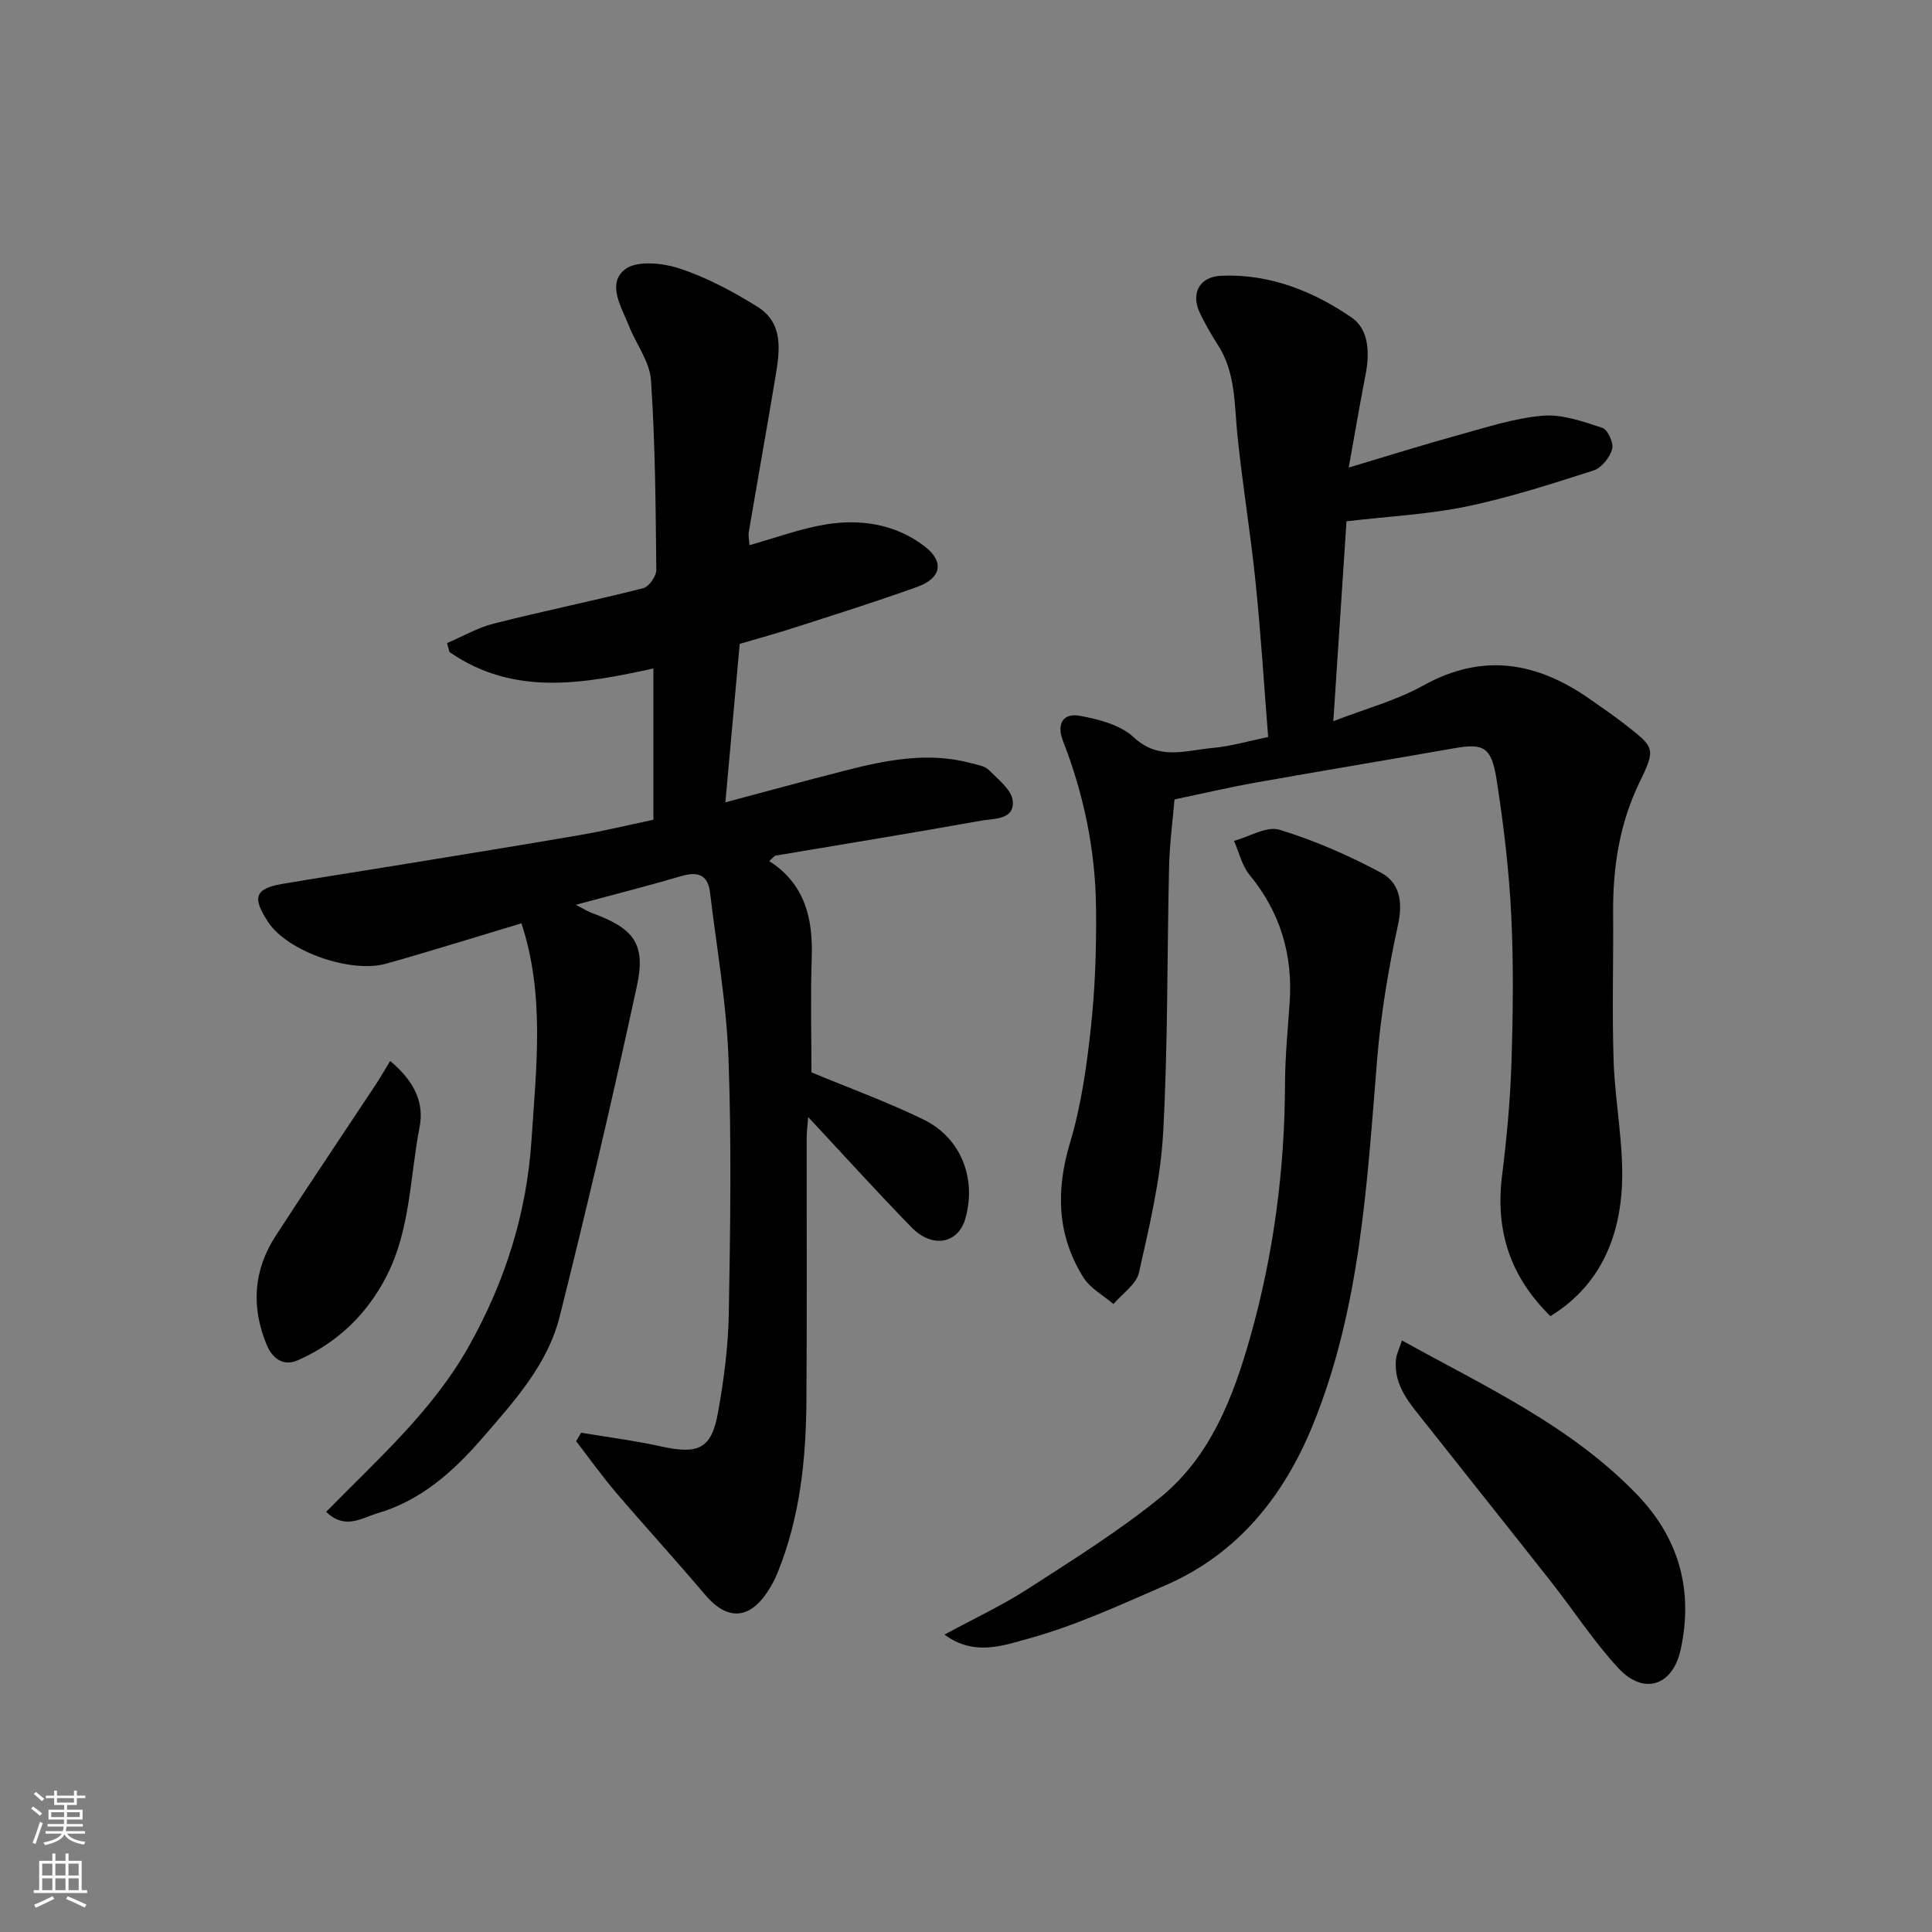
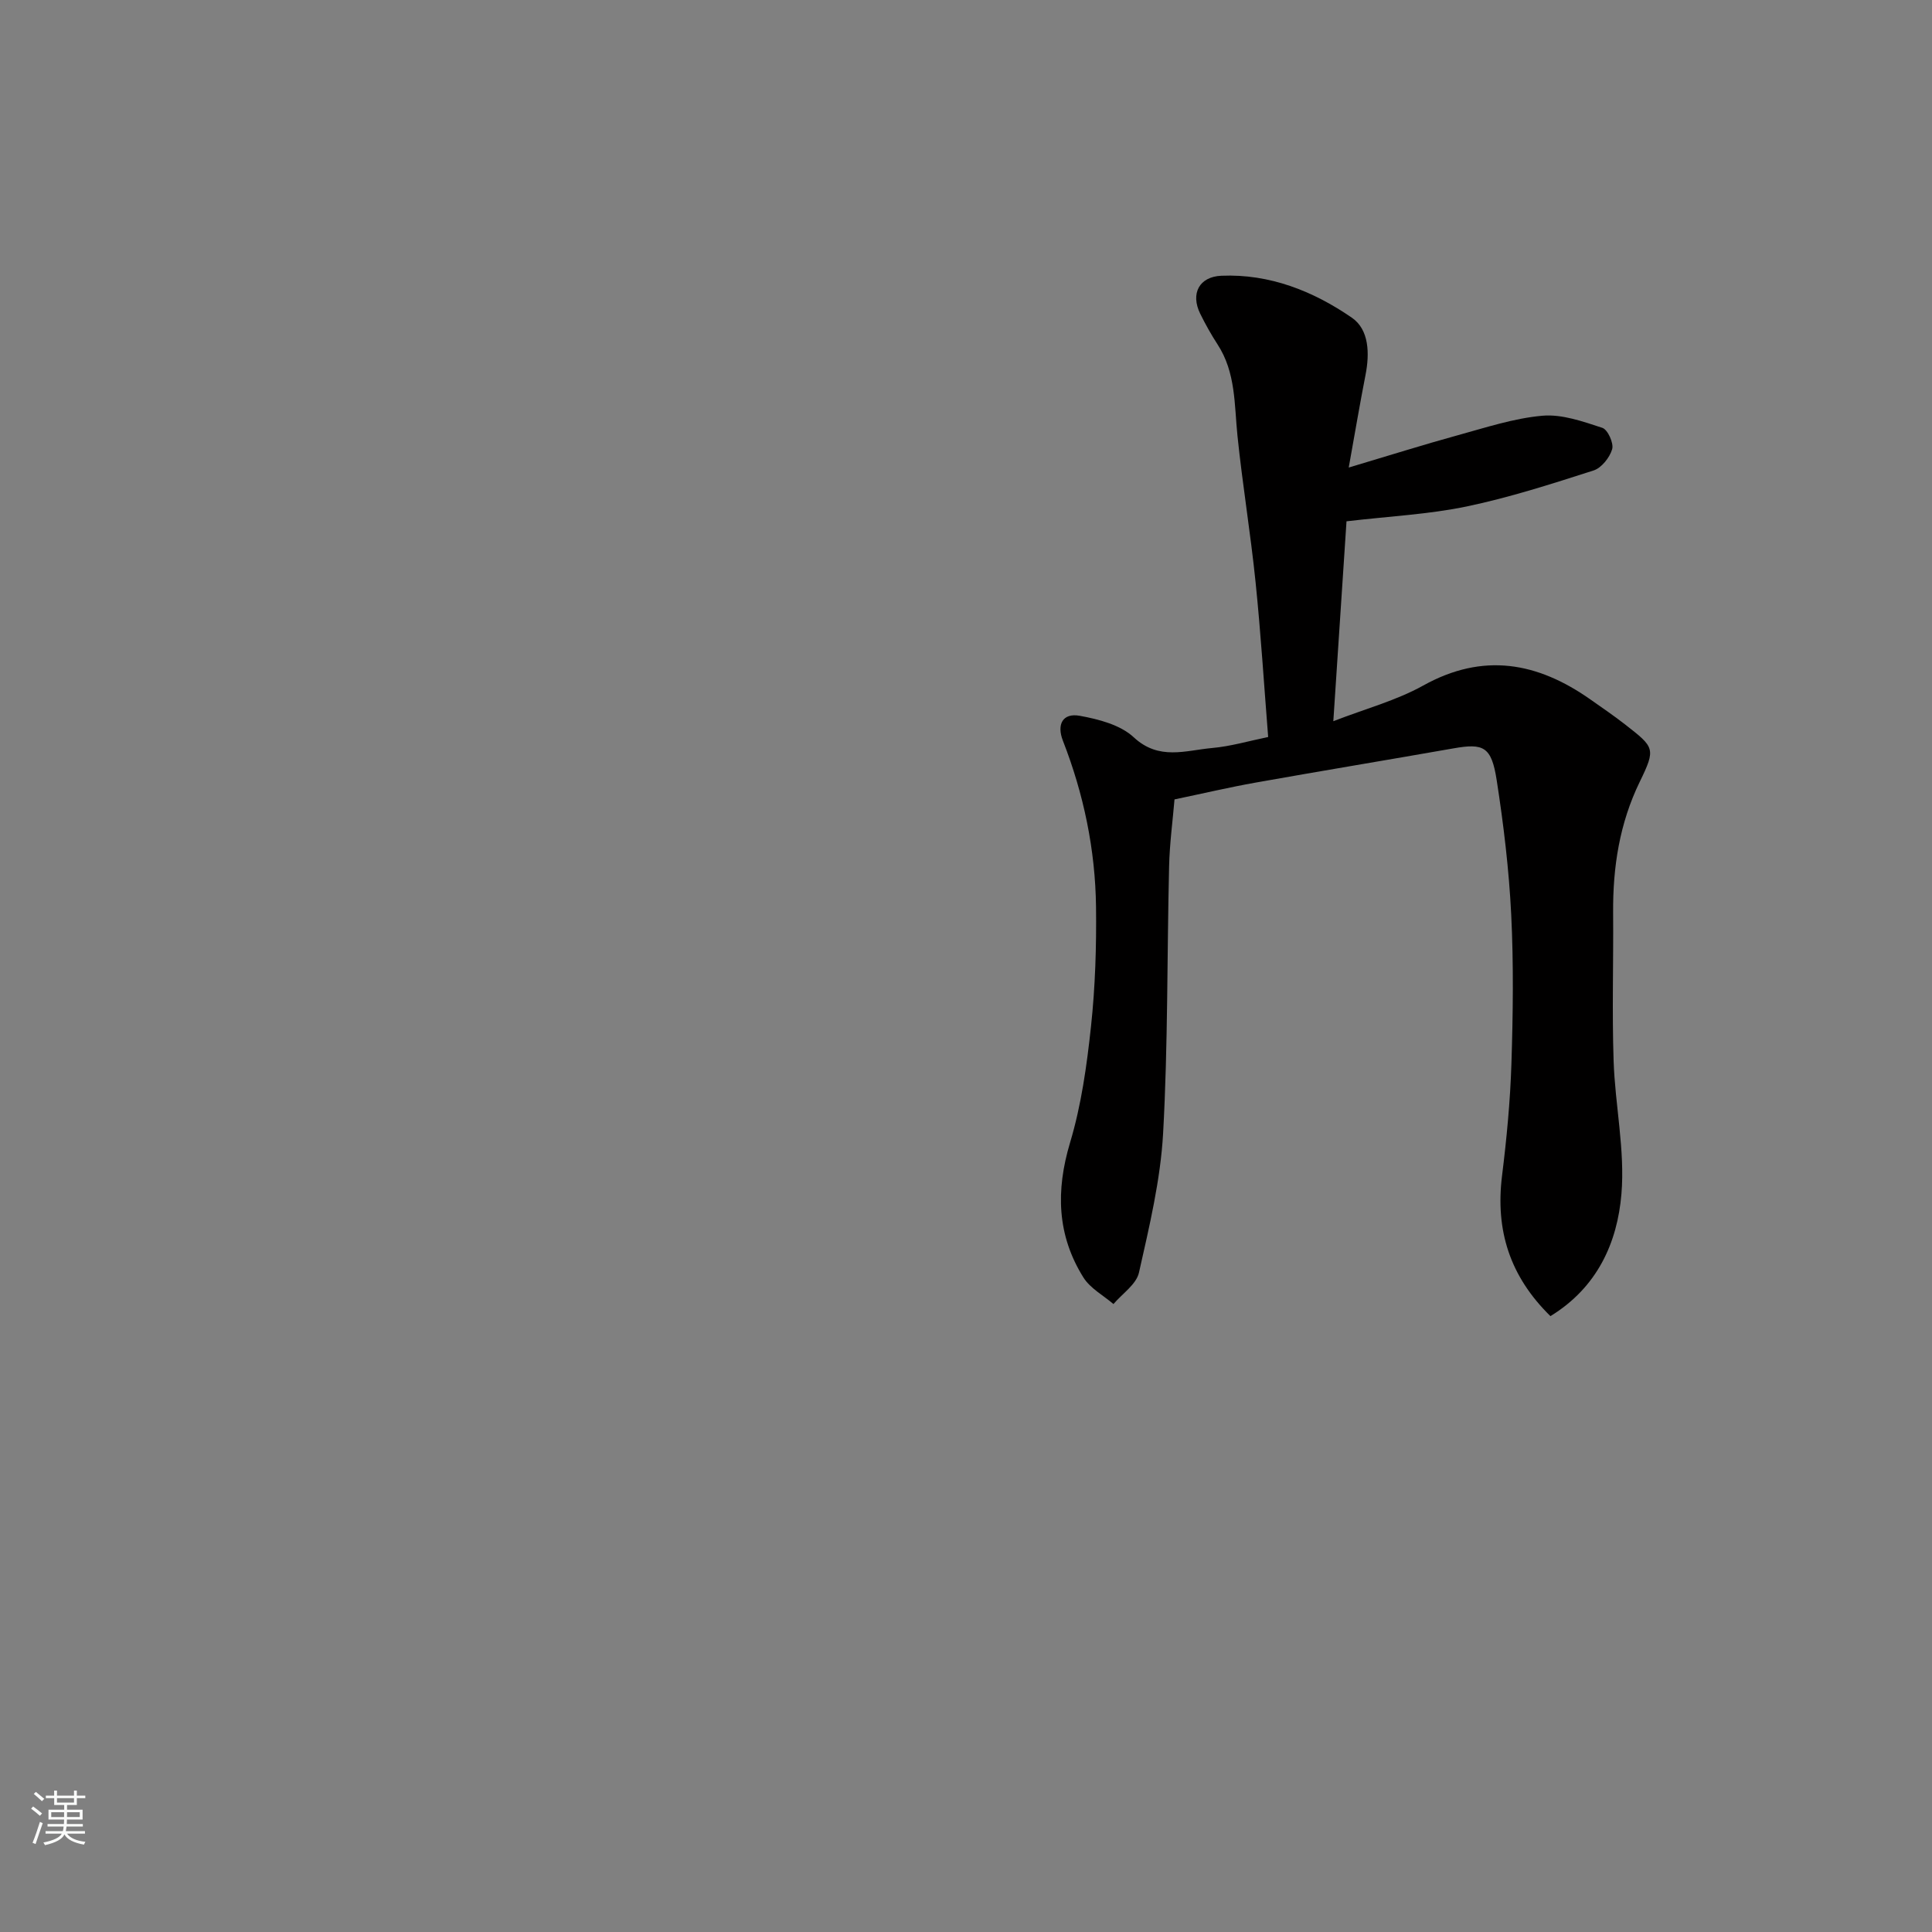
<svg xmlns="http://www.w3.org/2000/svg" enable-background="new 0 0 400 400" viewBox="0 0 400 400">
  <rect x="0" y="0" width="400" height="400" fill="#808080" stroke="none" />
  <g fill="#010000">
-     <path d="m119.21 187.33c1.84.95 2.5 1.38 3.22 1.65 8.78 3.2 11.34 6.35 9.43 15.18-4.95 22.89-10.29 45.71-15.99 68.43-2.48 9.9-9.33 17.43-15.89 25.02-6.09 7.05-12.84 13.08-21.92 15.73-3.13.91-6.61 3.48-10.53-.33 10.66-10.89 22.08-20.95 29.58-34.35 7.44-13.29 11.93-27.36 12.93-42.61.99-15.08 2.8-30.17-2.09-44.89-9.68 2.91-18.81 5.78-28.02 8.36-7.29 2.05-20.39-2.51-24.4-8.6-3.23-4.92-3-6.92 2.94-7.92 8.2-1.38 16.42-2.65 24.63-3.99 12.41-2.03 24.82-4.03 37.21-6.16 4.8-.83 9.53-1.98 14.97-3.13 0-10.46 0-20.84 0-31.32-14.2 3.09-28.8 5.9-42.22-3.4-.17-.62-.33-1.24-.5-1.86 3.24-1.38 6.36-3.2 9.73-4.05 10.26-2.59 20.63-4.71 30.89-7.31 1.19-.3 2.71-2.49 2.7-3.79-.13-13.1-.22-26.22-1.1-39.28-.26-3.83-3.07-7.46-4.57-11.24-1.54-3.89-4.63-8.74-.8-11.71 2.44-1.89 7.84-1.32 11.35-.15 5.63 1.87 11.03 4.76 16.09 7.92 5.39 3.37 4.61 9.05 3.72 14.35-1.79 10.77-3.72 21.51-5.54 32.28-.13.78.07 1.62.13 2.71 5.46-1.52 10.61-3.46 15.92-4.31 7.24-1.16 14.43-.01 20.37 4.57 4.13 3.18 3.42 6.59-1.55 8.38-8.42 3.03-16.97 5.71-25.49 8.46-3.69 1.19-7.44 2.21-11.26 3.34-.99 10.89-1.96 21.61-2.97 32.8 8.51-2.26 16.61-4.48 24.75-6.56 8.62-2.21 17.3-3.94 26.19-1.53 1.25.34 2.77.55 3.6 1.39 1.93 1.95 4.75 4.13 4.96 6.42.36 3.98-3.97 3.61-6.55 4.08-14.13 2.55-28.31 4.82-42.47 7.22-.41.07-.75.6-1.39 1.15 7.38 4.74 9.06 11.84 8.79 19.96-.27 8.06-.06 16.13-.06 23.78 7.47 3.11 15.54 6.04 23.21 9.77 7.8 3.79 11.03 12.31 8.64 20.56-1.5 5.16-6.83 6.17-11.13 1.76-7.14-7.33-14.01-14.92-21.39-22.83-.12 1.62-.31 2.98-.32 4.34-.02 18.16.08 36.33-.05 54.49-.09 12.17-1.35 24.18-6.01 35.6-.55 1.34-1.25 2.65-2.05 3.86-3.83 5.81-8.43 5.91-12.88.65-6.06-7.17-12.41-14.09-18.5-21.23-2.9-3.4-5.5-7.06-8.24-10.61.35-.58.69-1.17 1.04-1.75 5.49.92 11.03 1.62 16.46 2.82 7.8 1.73 10.51.56 11.87-6.97 1.22-6.76 2.12-13.67 2.24-20.54.31-17.66.58-35.34-.07-52.98-.42-11.42-2.46-22.77-3.81-34.15-.44-3.68-2.5-4.43-5.9-3.44-6.85 2.02-13.78 3.77-21.9 5.96z" />
    <path d="m279.24 96.8c8.56-2.55 15.52-4.75 22.55-6.68 5.8-1.59 11.64-3.53 17.57-4.05 4.05-.35 8.38 1.2 12.39 2.51 1.12.37 2.39 3.18 2.03 4.42-.51 1.74-2.21 3.88-3.86 4.41-8.67 2.78-17.38 5.59-26.27 7.45-7.84 1.63-15.93 2.02-24.87 3.07-.87 13.13-1.78 26.96-2.73 41.39 6.61-2.57 13.01-4.27 18.62-7.39 12.42-6.91 23.67-4.82 34.64 2.91 2.4 1.69 4.84 3.35 7.16 5.16 6.08 4.75 6.39 4.94 3.03 11.85-4.21 8.65-5.59 17.7-5.52 27.16.08 10.2-.24 20.41.1 30.6.3 9.21 2.38 18.5 1.62 27.58-.84 10.08-4.99 19.36-14.7 25.3-8.45-8.28-11.41-17.81-10.02-29.05.95-7.66 1.69-15.38 1.94-23.1.33-10.32.47-20.68-.04-30.99-.46-9.32-1.58-18.63-3.01-27.85-1.08-6.92-2.7-7.66-8.93-6.56-13.66 2.4-27.34 4.66-40.99 7.09-5.45.97-10.85 2.24-16.78 3.48-.37 4.4-1.01 9.11-1.12 13.84-.44 18.43-.22 36.89-1.24 55.28-.54 9.69-2.86 19.33-5 28.85-.55 2.44-3.45 4.35-5.28 6.51-2.11-1.81-4.81-3.25-6.22-5.5-5.48-8.77-5.74-17.99-2.76-27.94 2.33-7.76 3.46-15.95 4.33-24.04.88-8.21 1.14-16.52 1.04-24.78-.15-11.84-2.55-23.33-6.86-34.38-1.31-3.37-.05-5.8 3.51-5.15 3.9.71 8.4 1.88 11.15 4.44 5.23 4.87 10.74 2.72 16.21 2.23 3.87-.34 7.66-1.47 11.63-2.28-.85-10.65-1.51-21.39-2.61-32.09-1.03-10.09-2.7-20.12-3.74-30.22-.67-6.5-.33-13.14-4.12-18.96-1.33-2.05-2.53-4.19-3.61-6.39-2.02-4.13-.22-7.64 4.39-7.84 10.01-.42 19.04 3.19 27.02 8.69 3.58 2.46 3.7 7.42 2.82 11.88-1.15 5.87-2.15 11.79-3.47 19.14z" />
-     <path d="m195.54 338.43c6.23-3.38 11.99-6.06 17.27-9.47 9.31-6.01 18.77-11.92 27.35-18.87 10.43-8.45 15.16-20.77 18.69-33.26 4.84-17.1 7.14-34.63 7.2-52.45.02-5.6.57-11.2.96-16.8.68-9.91-1.93-18.69-8.3-26.44-1.59-1.93-2.17-4.68-3.22-7.05 3.17-.86 6.76-3.11 9.42-2.3 7.24 2.21 14.3 5.31 20.99 8.88 3.85 2.06 4.59 5.97 3.55 10.76-2.02 9.23-3.57 18.64-4.34 28.05-2.09 25.61-3.46 51.39-13.29 75.53-5.94 14.6-15.46 26.66-30.46 33.18-9.37 4.07-18.76 8.42-28.56 11.1-4.96 1.35-11.08 3.7-17.26-.86z" />
-     <path d="m290.26 277.53c17.42 9.63 35.04 17.73 48.69 31.93 8.69 9.04 11.65 19.75 9.04 31.97-1.63 7.61-7.64 9.65-12.95 3.91-5.09-5.5-9.21-11.89-13.87-17.8-8.7-11.06-17.49-22.05-26.22-33.1-3.04-3.85-6.48-7.57-5.92-13.02.13-1.17.71-2.29 1.23-3.89z" />
-     <path d="m80.78 219.66c5.49 4.6 6.98 9.09 6.09 13.69-2.01 10.33-1.87 21.17-6.84 30.86-4.08 7.95-10.21 13.8-18.32 17.4-3.13 1.39-5.38-.41-6.56-3.33-3.16-7.77-2.67-15.34 1.92-22.4 6.83-10.53 13.85-20.93 20.77-31.4 1.04-1.59 1.98-3.25 2.94-4.82z" />
  </g>
  <path d="m6.44 374.46.42-.45c.65.47 1.27.95 1.85 1.44l-.45.49c-.65-.56-1.25-1.06-1.82-1.48m.93 7.33-.63-.26c.55-1.36 1.05-2.8 1.52-4.33.19.1.38.19.59.27-.46 1.29-.95 2.73-1.48 4.32m-.38-10.38.44-.42c.43.34 1.01.82 1.74 1.44l-.49.49c-.53-.51-1.09-1.01-1.69-1.51m2.5.35h1.72v-1.04h.59v1.04h3.52v-1.04h.59v1.04h1.75v.53h-1.75v1.42h-2.03v.97h3.22v2.03h-3.24c0 .35-.01.66-.03.93h3.32v.53h-3.37c-.03.27-.08.58-.15.94h3.96v.53h-3.71c.67.92 1.93 1.48 3.79 1.68-.13.24-.23.44-.29.59-2.13-.38-3.48-1.08-4.04-2.12-.43.97-1.77 1.72-4.03 2.23-.09-.19-.2-.37-.33-.55 2.1-.42 3.37-1.03 3.81-1.83h-3.36v-.53h3.58c.08-.29.13-.61.16-.94h-3.33v-.53h3.39c.02-.27.04-.58.04-.93h-3.23v-2.03h3.25v-.97h-2.07v-1.42h-1.73zm1.12 3.44v1h2.65c.01-.3.02-.44.01-.4v-.25-.35zm1.19-2h3.52v-.91h-3.52zm4.71 2h-2.63v.59c0 .15-.01.28-.01.4h2.64z" fill="#fafbfa" />
-   <path d="m13.56 383.74h.63v1.52h2.72v6.07h1.13v.6h-11.06v-.6h1.13v-6.07h2.73v-1.52h.63v1.52h2.1v-1.52zm-2.69 8.83.38.56c-1.24.63-2.53 1.25-3.85 1.85-.1-.21-.21-.42-.34-.63 1.36-.55 2.63-1.15 3.81-1.78m-2.13-4.27h2.1v-2.45h-2.1zm0 3.04h2.1v-2.46h-2.1zm2.72-3.04h2.1v-2.45h-2.1zm0 3.04h2.1v-2.46h-2.1zm6.07 3.6c-1.41-.71-2.7-1.3-3.86-1.78l.35-.56c1.45.62 2.75 1.19 3.88 1.72zm-1.25-9.09h-2.1v2.45h2.1zm-2.09 5.49h2.1v-2.46h-2.1z" fill="#fafbfa" />
</svg>